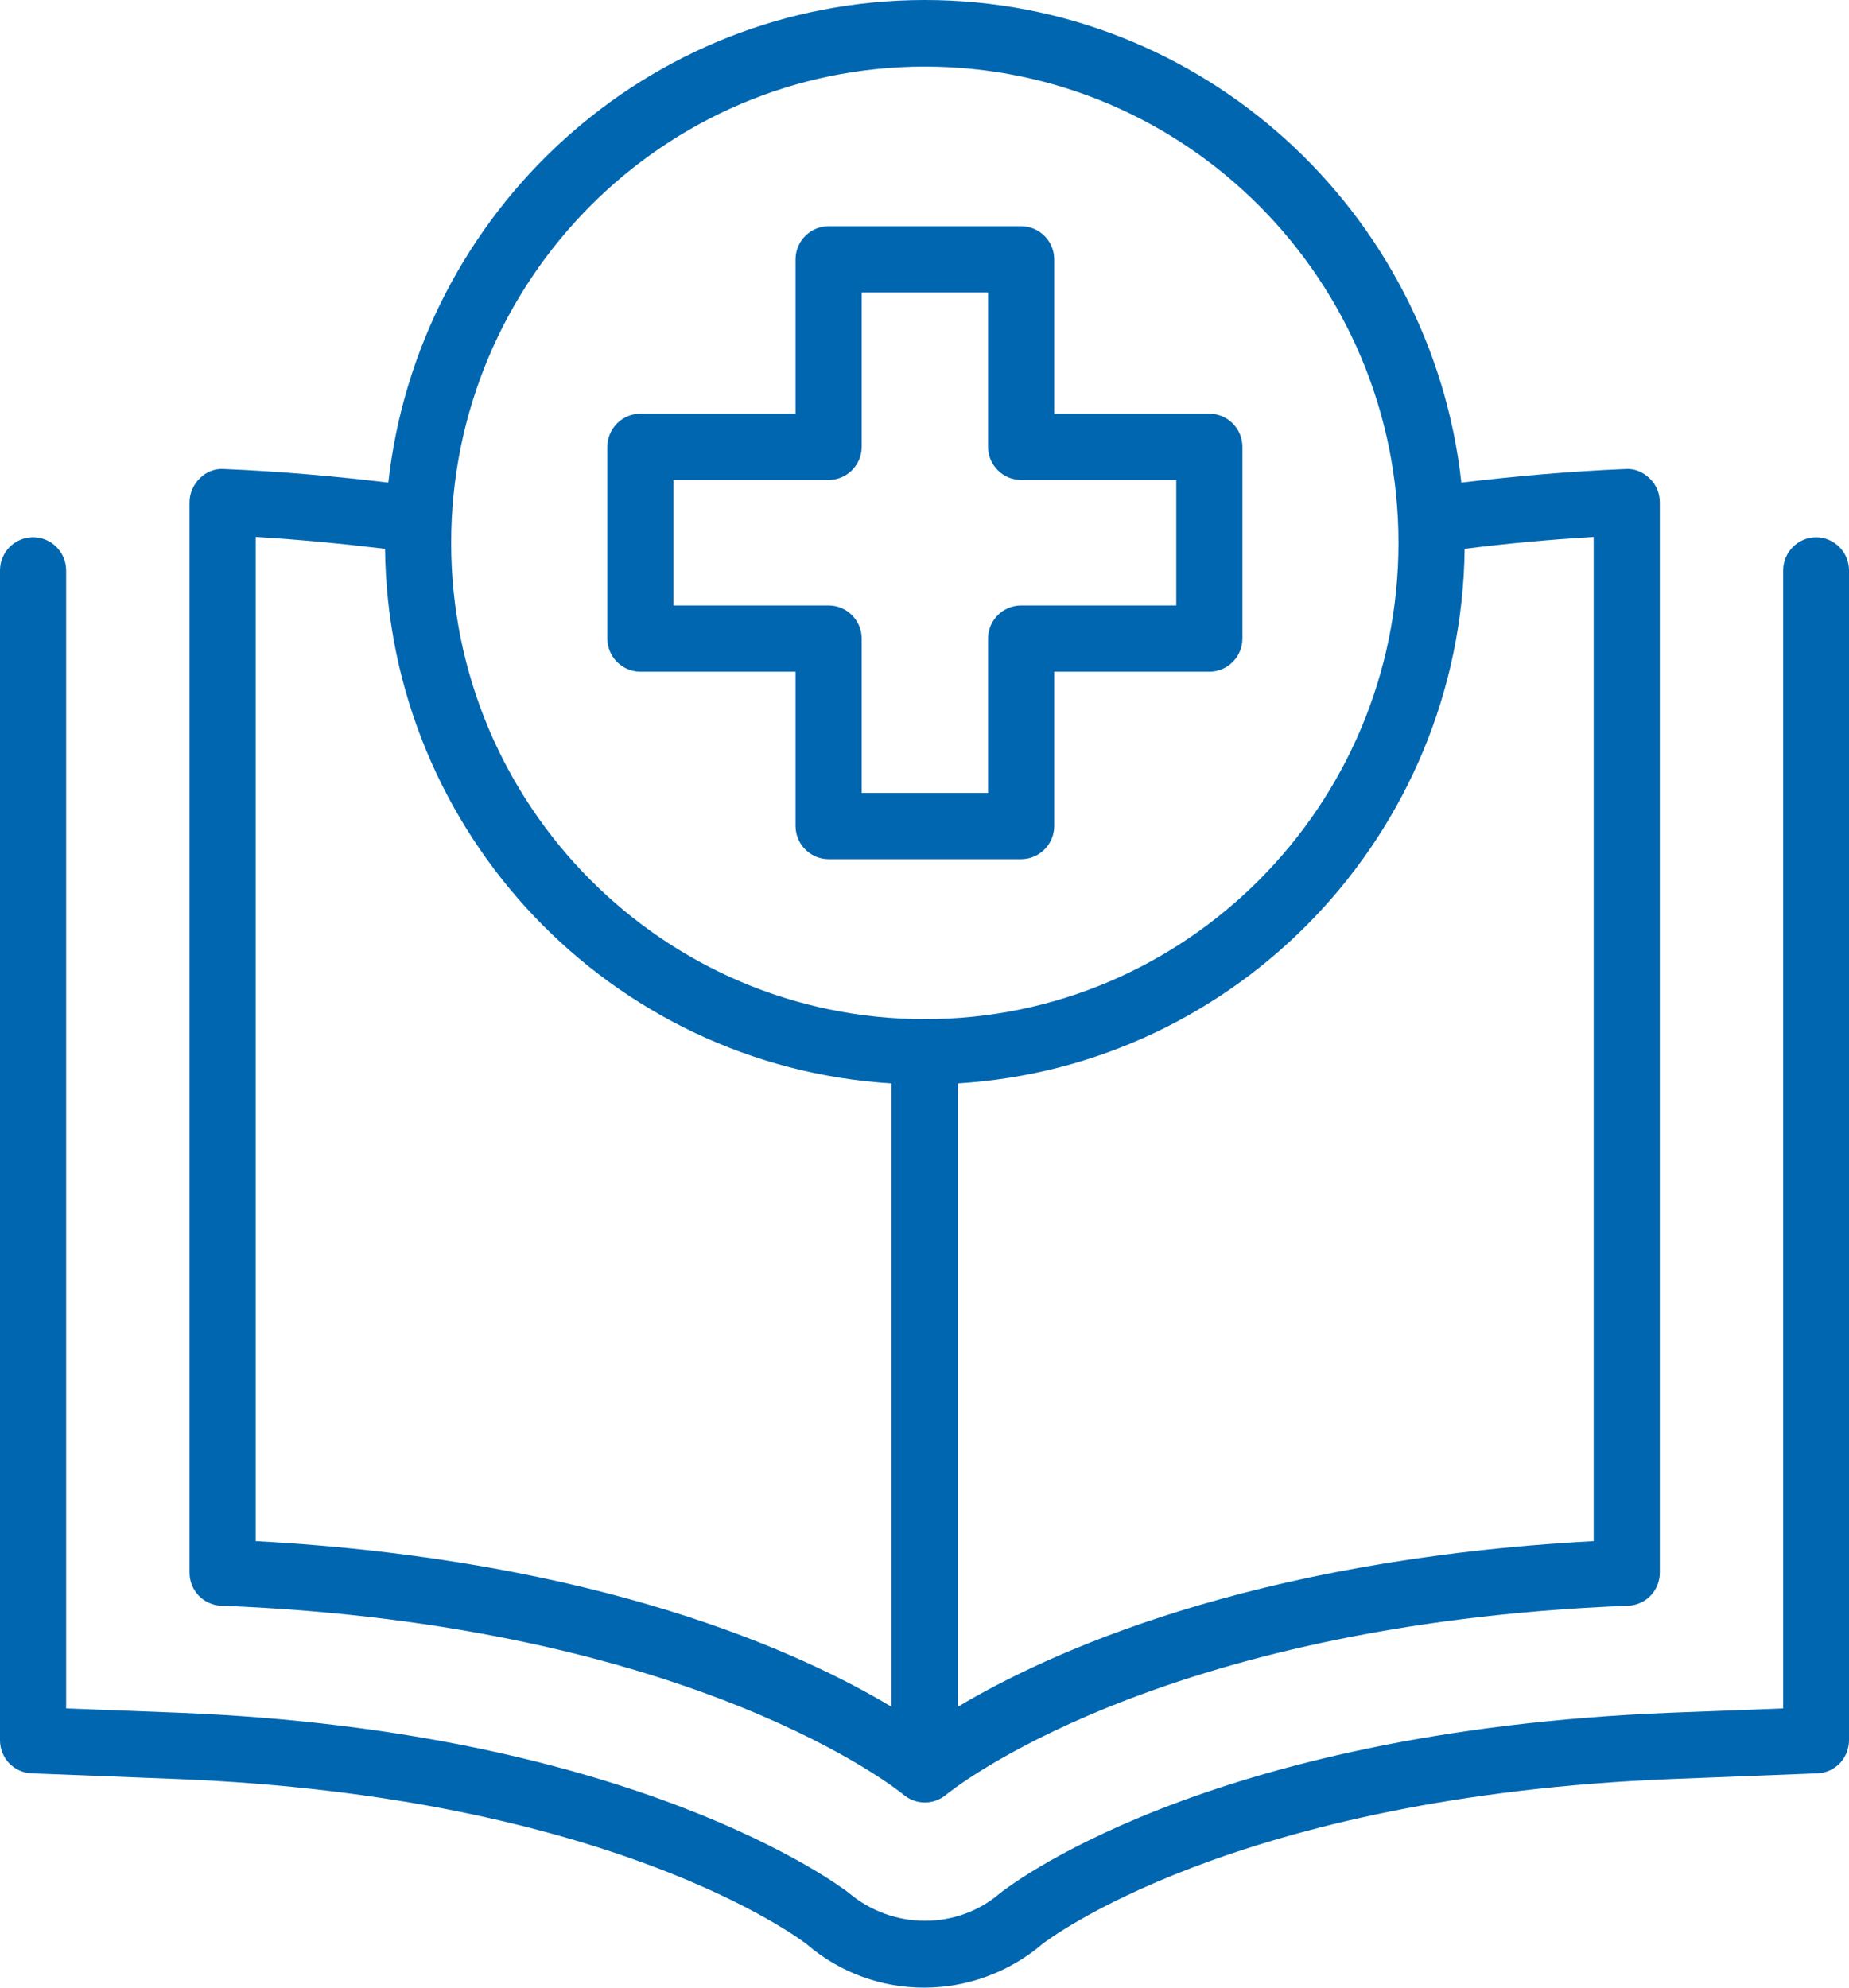
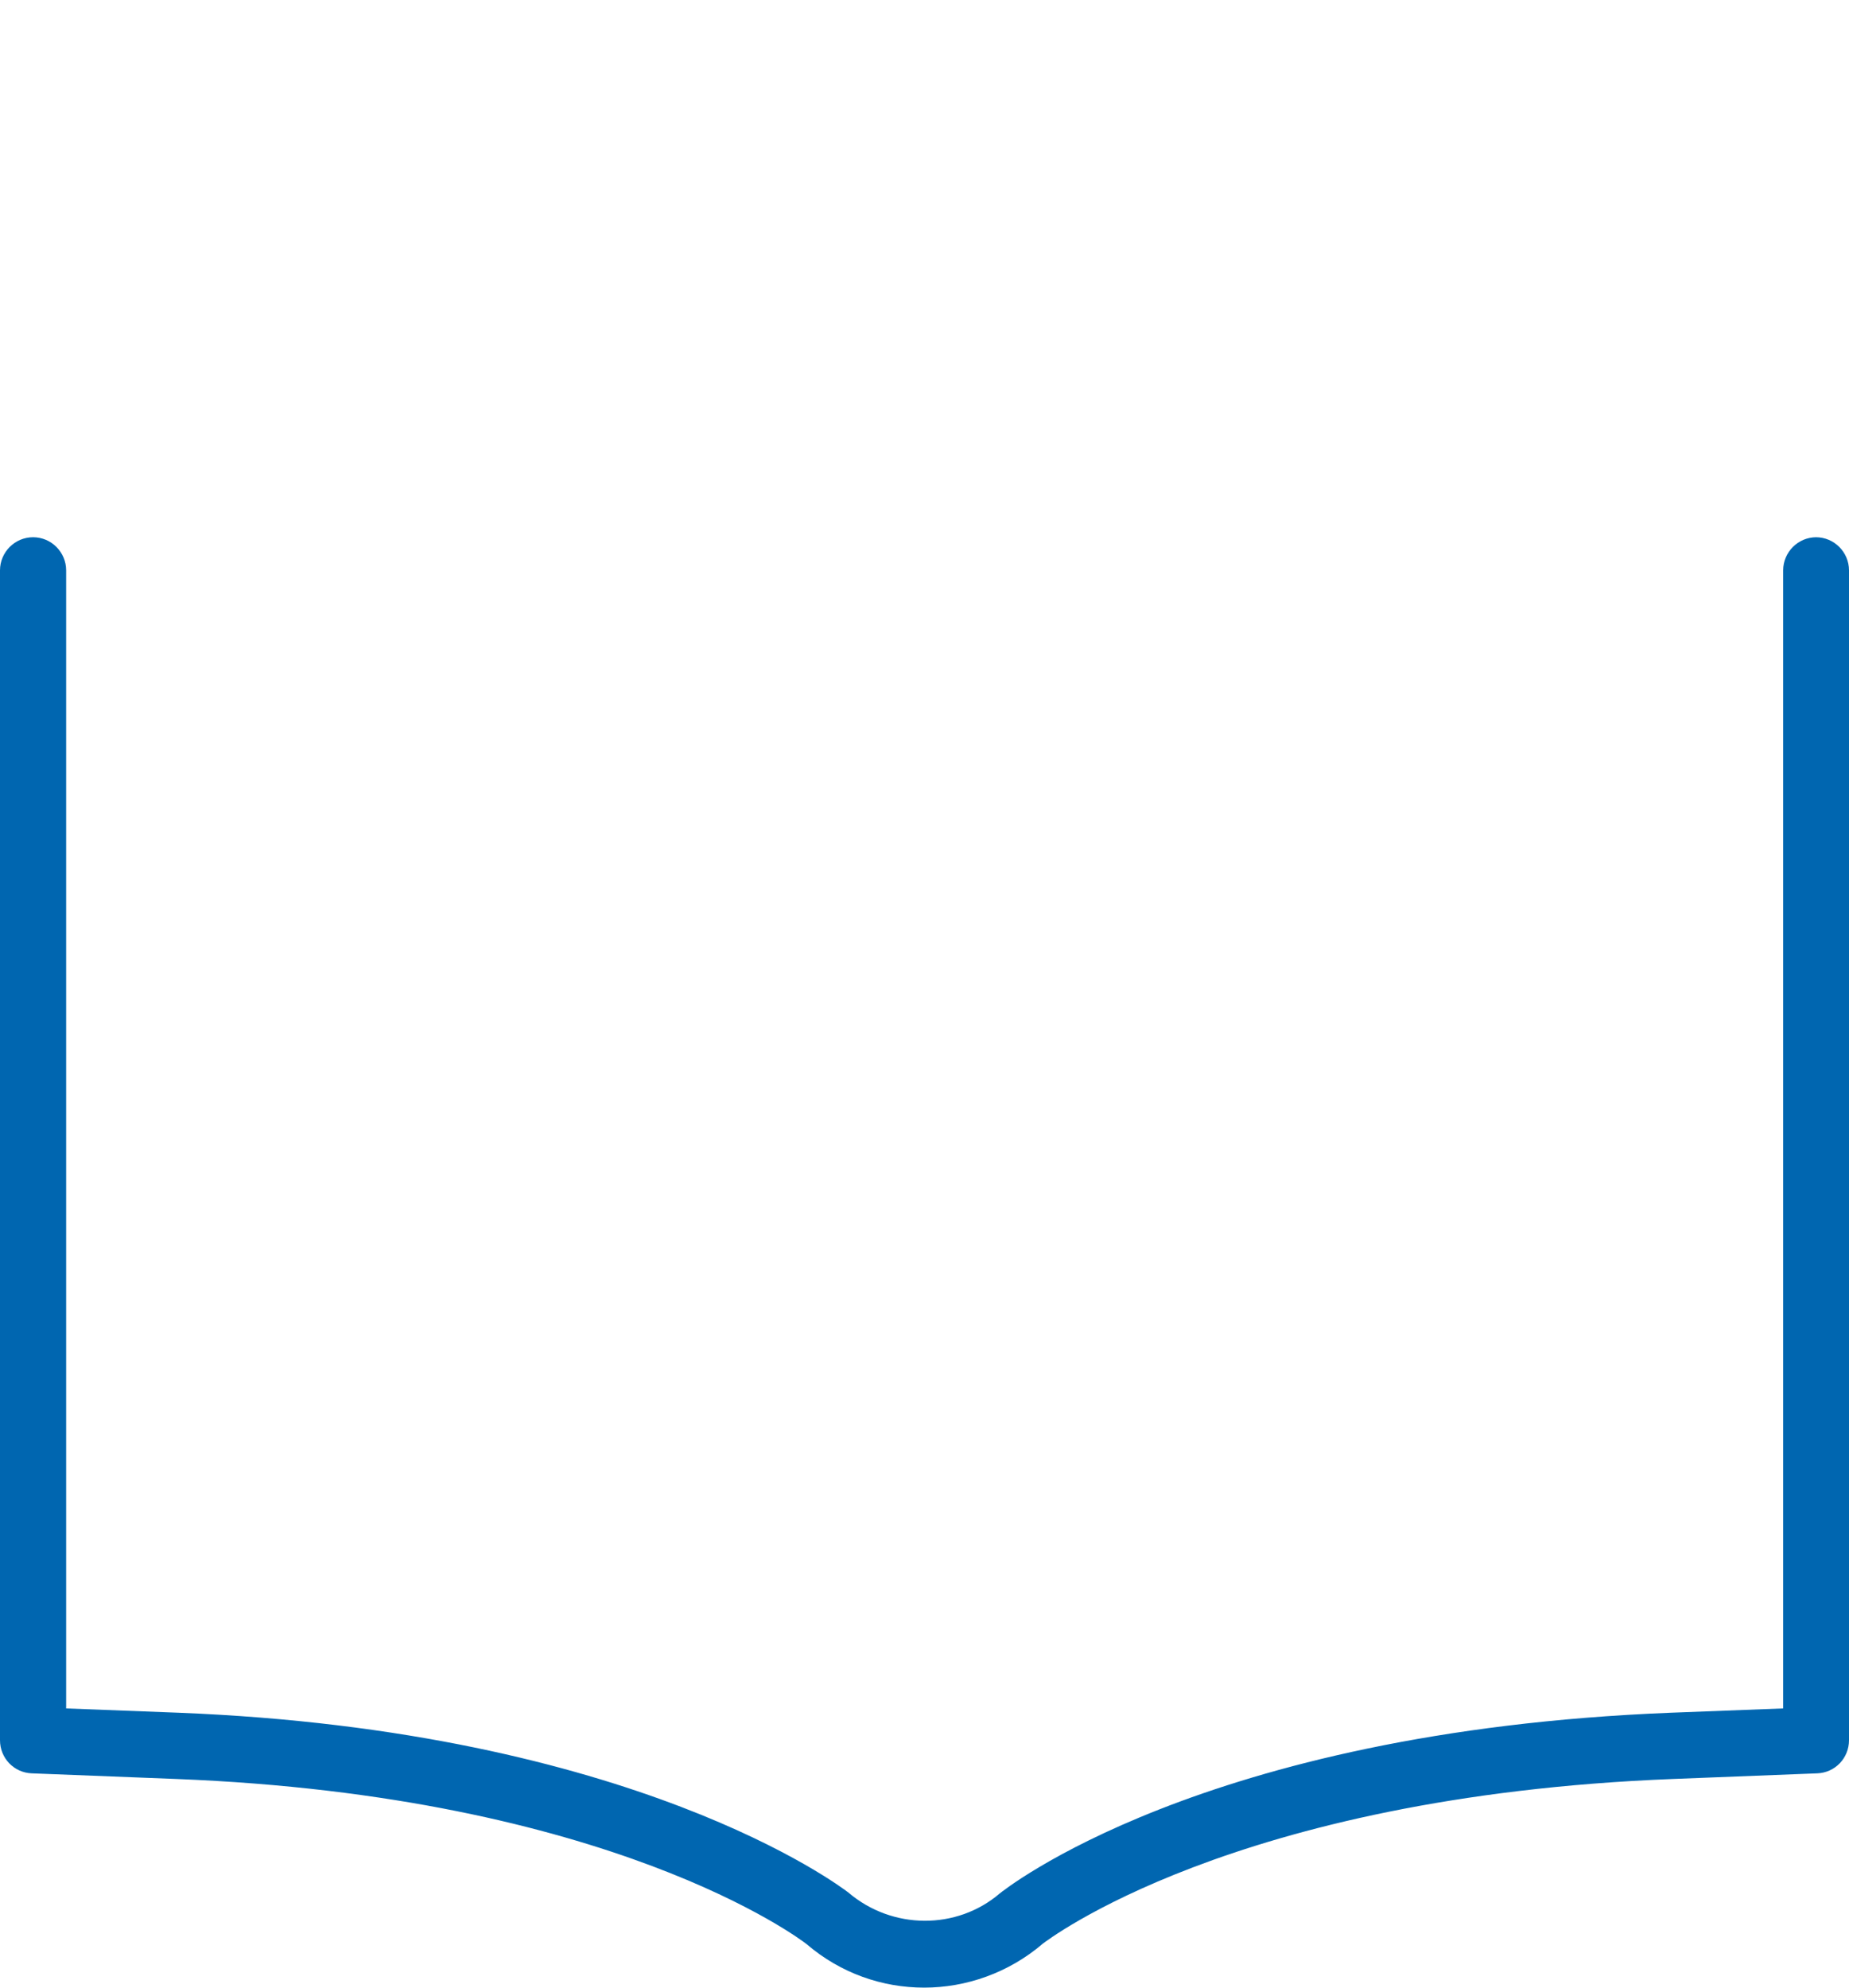
<svg xmlns="http://www.w3.org/2000/svg" width="120" height="129" viewBox="0 0 120 129" fill="none">
  <path d="M117.875 34.867C116.694 34.867 115.728 35.834 115.728 37.017V110.879L108.451 111.158C77.882 112.362 65.066 122.745 64.873 122.895C62.104 125.26 57.918 125.26 55.063 122.831C54.505 122.401 41.152 112.319 11.571 111.158L4.293 110.879V37.017C4.293 35.834 3.327 34.867 2.147 34.867C0.966 34.867 0 35.834 0 37.017V112.942C0 114.103 0.902 115.049 2.061 115.092L11.399 115.457C39.628 116.554 51.928 125.84 52.358 126.184C54.569 128.076 57.274 129 59.978 129C62.683 129 65.453 128.054 67.685 126.141C67.814 126.055 79.943 116.575 108.601 115.457L117.939 115.092C119.098 115.049 120 114.103 120 112.942V37.017C120 35.834 119.034 34.867 117.853 34.867H117.875Z" fill="#0066B0" />
-   <path d="M14.383 104.215C45.167 105.418 58.498 116.36 58.626 116.468C59.034 116.812 59.528 116.984 60.022 116.984C60.515 116.984 61.009 116.812 61.417 116.468C61.546 116.36 74.877 105.418 105.66 104.215C106.82 104.172 107.721 103.226 107.721 102.065V32.589C107.721 32.008 107.485 31.449 107.056 31.041C106.626 30.632 106.09 30.396 105.489 30.439C101.818 30.589 98.276 30.912 94.841 31.32C92.909 13.736 78.032 0 60.022 0C42.011 0 27.156 13.736 25.202 31.32C21.768 30.912 18.226 30.589 14.533 30.439C13.932 30.396 13.374 30.632 12.966 31.041C12.558 31.449 12.301 32.008 12.301 32.589V102.065C12.301 103.226 13.202 104.172 14.362 104.215H14.383ZM95.056 35.62C97.76 35.276 100.551 35.018 103.428 34.846V100.023C81.081 101.227 67.965 107.31 62.168 110.771V70.315C80.351 69.197 94.841 54.128 95.056 35.62ZM60.022 4.321C76.981 4.321 90.762 18.186 90.762 35.233C90.762 52.279 76.981 66.144 60.022 66.144C43.063 66.144 29.281 52.279 29.281 35.233C29.281 18.186 43.063 4.321 60.022 4.321ZM16.594 34.846C19.492 35.018 22.283 35.297 24.988 35.62C25.202 54.128 39.671 69.197 57.854 70.315V110.771C52.057 107.289 38.941 101.227 16.594 100.023V34.846Z" fill="#0066B0" />
-   <path d="M41.563 43.595H51.631V53.612C51.631 54.794 52.597 55.762 53.777 55.762H66.271C67.452 55.762 68.418 54.794 68.418 53.612V43.595H78.486C79.666 43.595 80.632 42.627 80.632 41.445V28.999C80.632 27.816 79.666 26.849 78.486 26.849H68.418V16.832C68.418 15.649 67.452 14.682 66.271 14.682H53.777C52.597 14.682 51.631 15.649 51.631 16.832V26.849H41.563C40.382 26.849 39.416 27.816 39.416 28.999V41.445C39.416 42.627 40.382 43.595 41.563 43.595ZM43.709 31.148H53.777C54.958 31.148 55.924 30.181 55.924 28.999V18.981H64.124V28.999C64.124 30.181 65.09 31.148 66.271 31.148H76.339V39.295H66.271C65.09 39.295 64.124 40.263 64.124 41.445V51.462H55.924V41.445C55.924 40.263 54.958 39.295 53.777 39.295H43.709V31.148Z" fill="#0066B0" />
</svg>